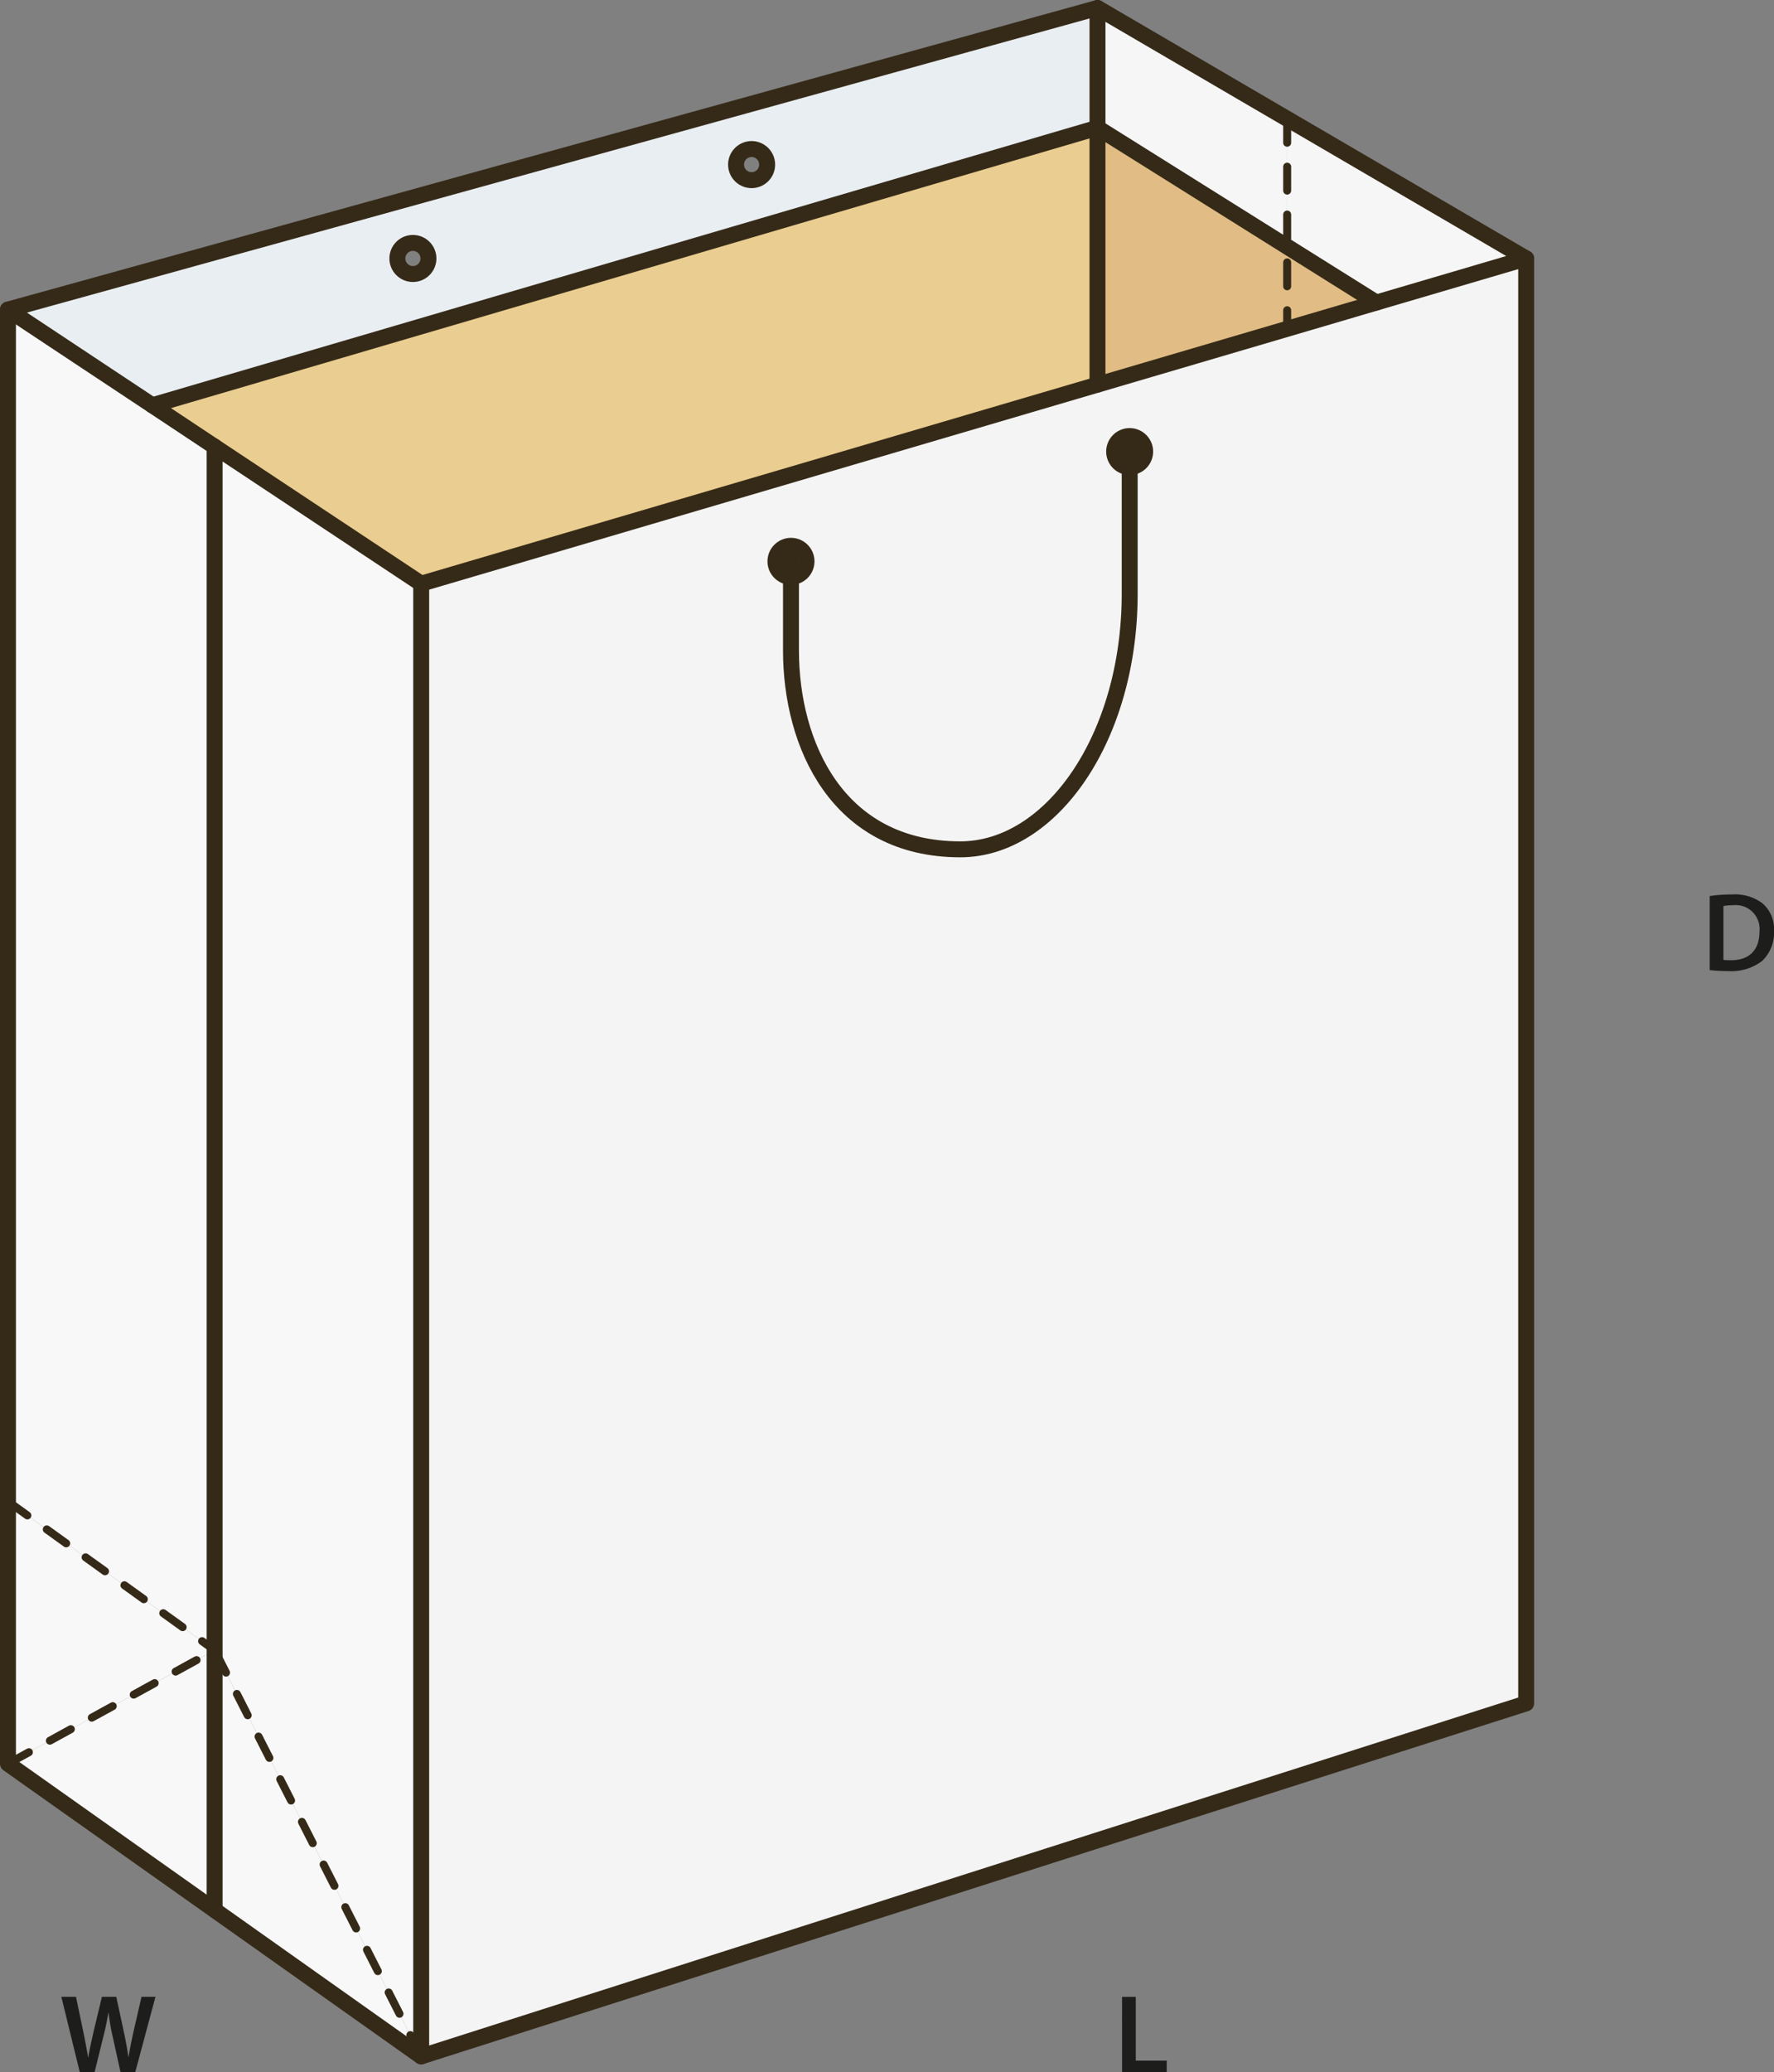
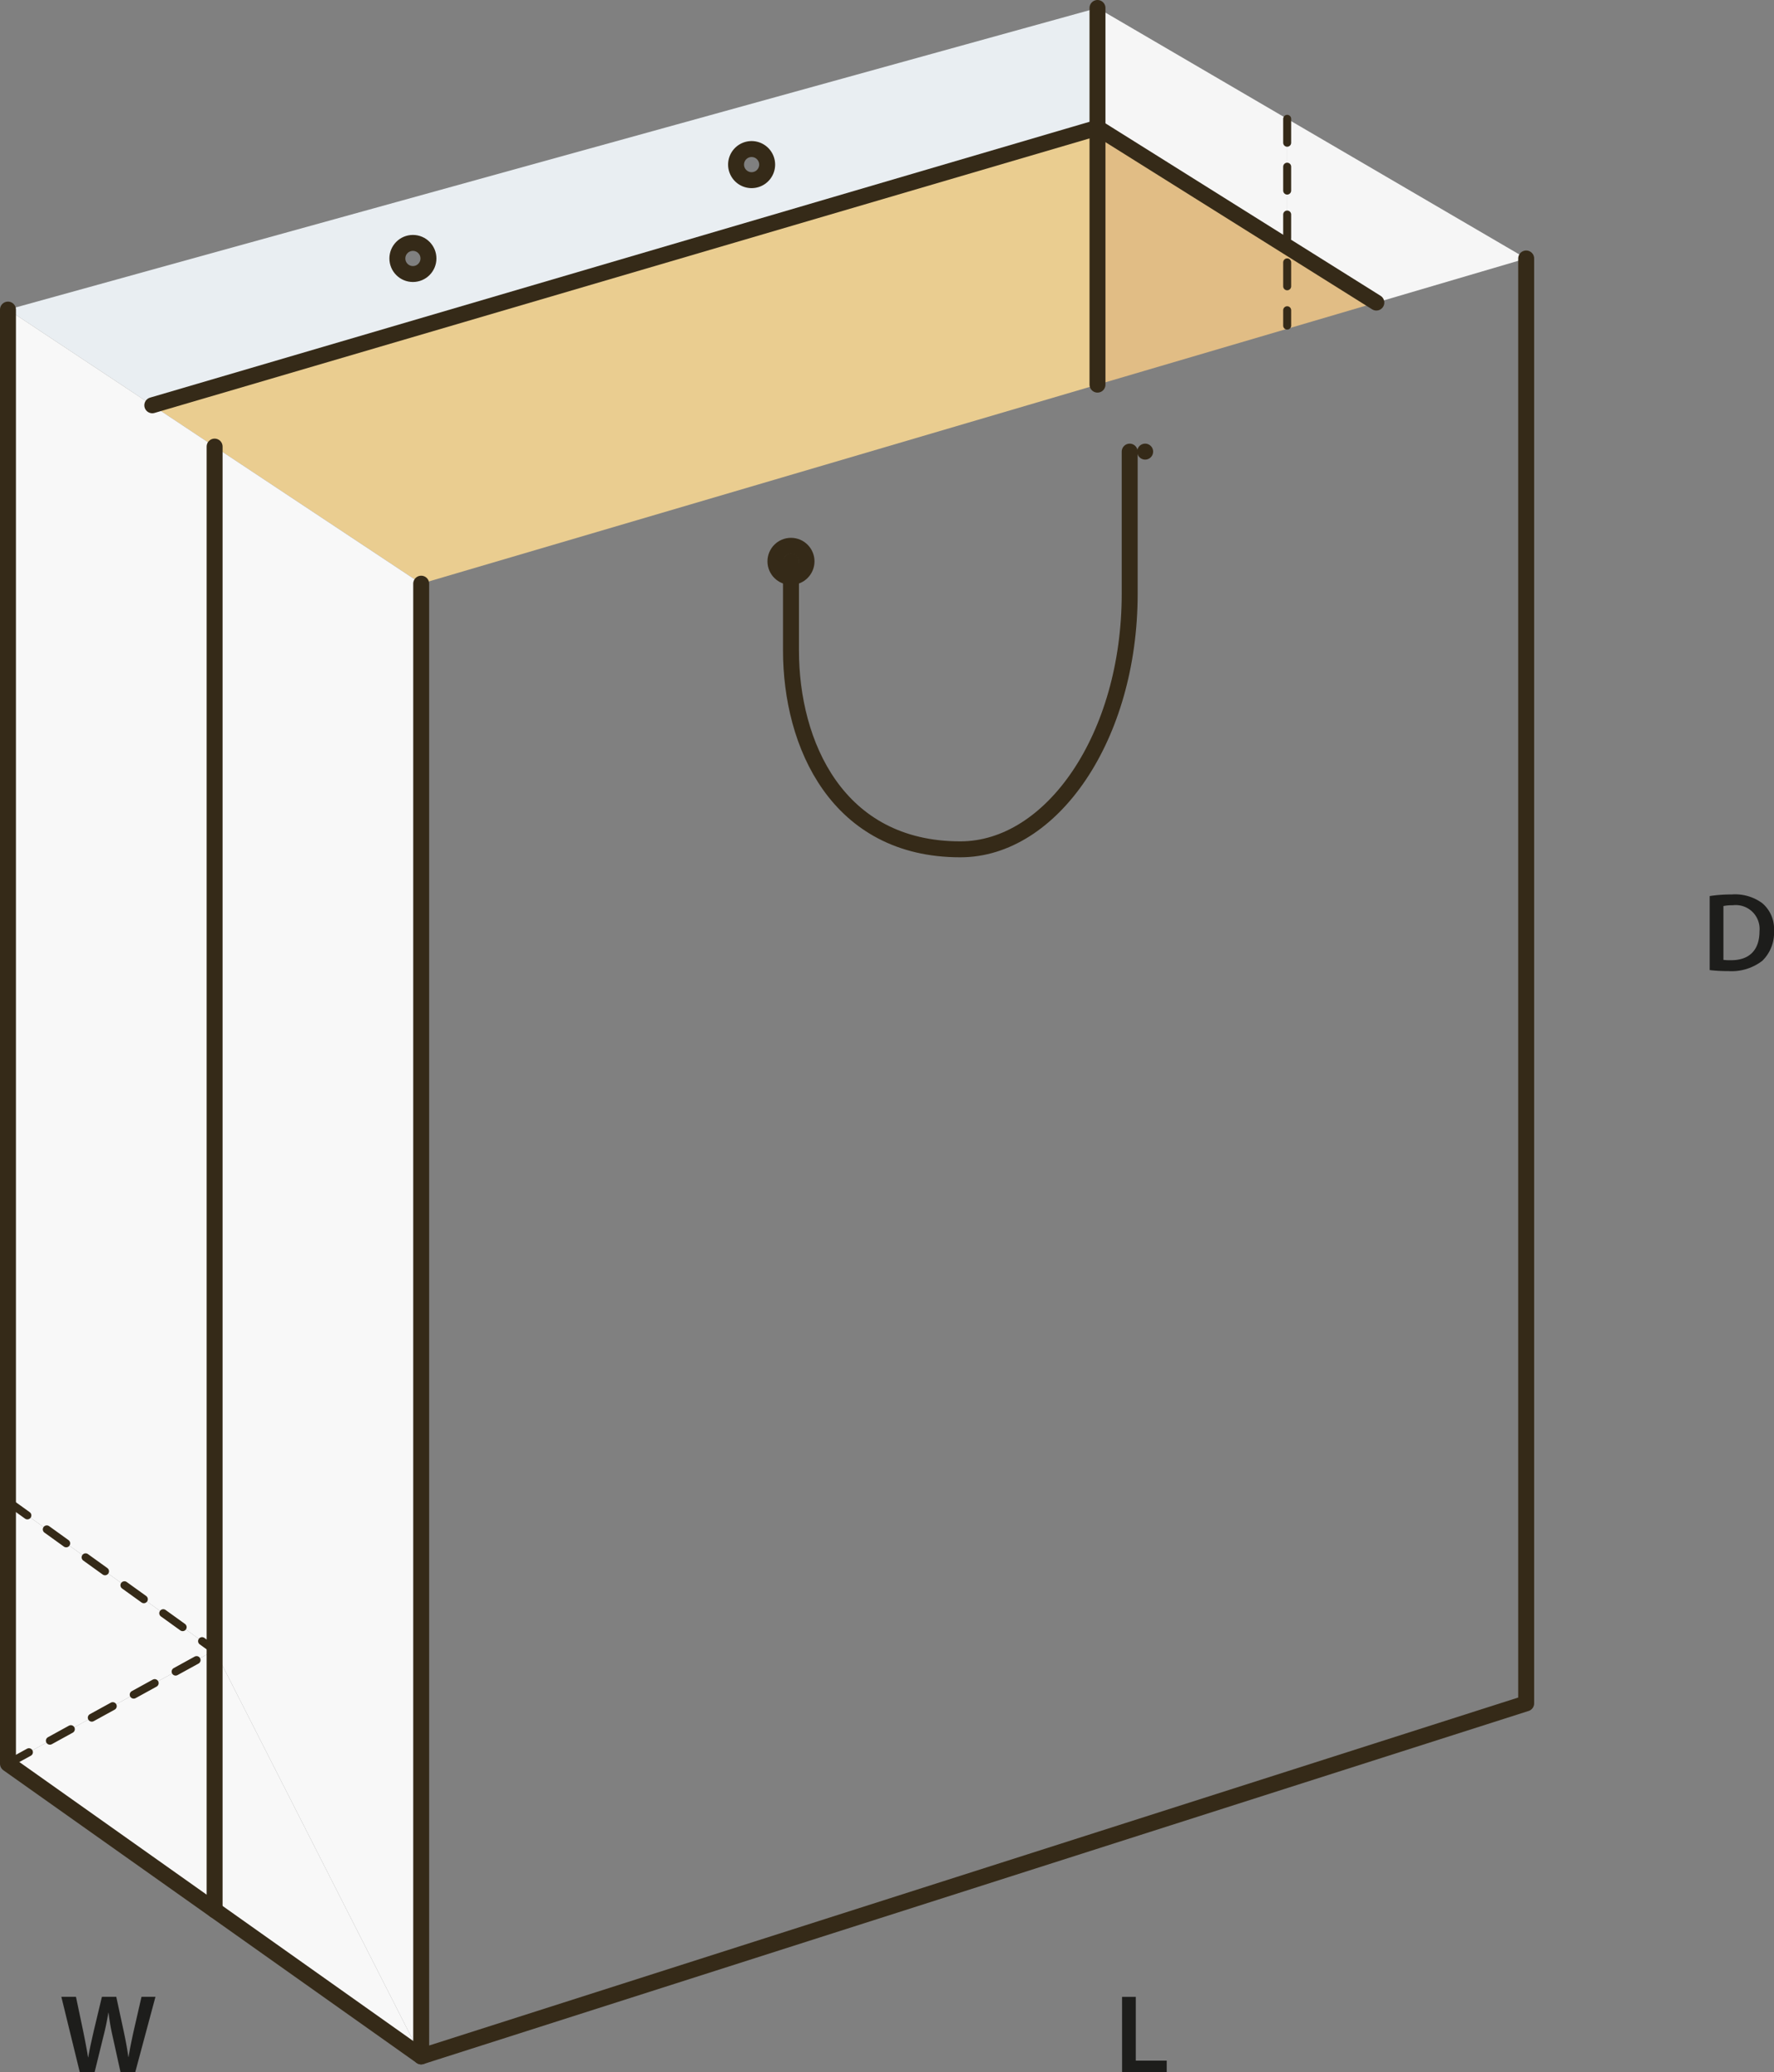
<svg xmlns="http://www.w3.org/2000/svg" id="Layer_1" data-name="Layer 1" viewBox="0 0 222.596 259.833">
  <rect x="0" y="0" width="222.596" height="259.833" fill="#808080" stroke="none" />
  <defs>
    <style>.cls-1{fill:#f4f4f4;}.cls-2{fill:#f6f6f6;}.cls-3{fill:#e1bd85;}.cls-4{fill:#eacd90;}.cls-5{fill:#e9eef2;}.cls-6{fill:#f8f8f8;}.cls-7,.cls-8{fill:none;stroke:#352a18;stroke-linecap:round;stroke-linejoin:round;}.cls-7{stroke-width:2px;}.cls-8{stroke-dasharray:3;}.cls-9{fill:#1d1d1b;}</style>
  </defs>
-   <path class="cls-1" d="M102.21,73.31a1.95,1.95,0,1,0-1.95-1.95A1.946,1.946,0,0,0,102.21,73.31Zm42.5-13.76a1.95,1.95,0,1,0-1.95-1.95A1.944,1.944,0,0,0,144.71,59.55Zm49.75-26.17V214.56L55.81,258.83V74.16L140.67,49.2l34.99-10.29Z" transform="translate(-2.96 -0.97)" />
  <polygon class="cls-2" points="191.5 32.41 172.7 37.94 161.51 30.93 161.51 14.9 191.5 32.41" />
  <polygon class="cls-3" points="161.51 30.93 172.7 37.94 137.71 48.23 137.71 16.02 161.51 30.93" />
  <polygon class="cls-2" points="161.51 14.9 161.51 30.93 137.71 16.02 137.71 1 161.51 14.9" />
  <polygon class="cls-4" points="26.93 56.01 19.11 50.82 137.71 16.02 137.71 48.23 52.85 73.19 26.93 56.01" />
  <path class="cls-5" d="M140.67,1.97V16.99L22.07,51.79l-18.11-12ZM99.22,21.6a1.95,1.95,0,1,0-1.95,1.95A1.95,1.95,0,0,0,99.22,21.6ZM56.72,33.38a1.95,1.95,0,1,0-1.95,1.95A1.946,1.946,0,0,0,56.72,33.38Z" transform="translate(-2.96 -0.97)" />
  <polygon class="cls-6" points="52.85 73.19 52.85 257.86 26.93 206.92 26.93 56.01 52.85 73.19" />
  <polygon class="cls-6" points="26.93 206.92 52.85 257.86 26.93 239.51 26.93 206.92" />
  <polygon class="cls-6" points="26.93 206.92 26.93 239.51 1 221.16 26.93 206.92" />
  <polygon class="cls-6" points="26.93 56.01 26.93 206.92 1 188.27 1 38.82 19.11 50.82 26.93 56.01" />
  <polygon class="cls-6" points="26.93 206.92 1 221.16 1 188.27 26.93 206.92" />
  <polyline class="cls-7" points="52.85 257.86 26.93 239.51 1 221.16 1 188.27 1 38.82" />
  <polyline class="cls-7" points="191.5 32.41 191.5 213.59 52.85 257.86 52.85 73.19" />
-   <polygon class="cls-7" points="137.71 1 161.51 14.9 191.5 32.41 172.7 37.94 137.71 48.23 52.85 73.19 26.93 56.01 19.11 50.82 1 38.82 137.71 1" />
  <line class="cls-7" x1="19.11" y1="50.82" x2="137.71" y2="16.02" />
  <polyline class="cls-7" points="137.71 1 137.71 16.02 137.71 48.23" />
  <polyline class="cls-7" points="26.93 56 26.93 56.01 26.93 206.92 26.93 239.51" />
  <line class="cls-8" x1="1" y1="221.16" x2="26.93" y2="206.92" />
-   <line class="cls-8" x1="52.85" y1="257.86" x2="26.93" y2="206.92" />
  <line class="cls-8" x1="1" y1="188.27" x2="26.93" y2="206.92" />
  <polyline class="cls-7" points="137.71 16.02 161.51 30.93 172.7 37.94" />
  <circle class="cls-7" cx="51.81" cy="32.41" r="1.95" />
  <path class="cls-7" d="M99.22,21.6a1.95,1.95,0,1,1-1.95-1.94A1.953,1.953,0,0,1,99.22,21.6Z" transform="translate(-2.96 -0.97)" />
  <circle class="cls-7" cx="99.25" cy="70.39" r="1.95" />
-   <path class="cls-7" d="M146.65,57.6a1.945,1.945,0,1,1-1.94-1.95A1.944,1.944,0,0,1,146.65,57.6Z" transform="translate(-2.96 -0.97)" />
+   <path class="cls-7" d="M146.65,57.6A1.944,1.944,0,0,1,146.65,57.6Z" transform="translate(-2.96 -0.97)" />
  <path class="cls-7" d="M102.21,71.36V82.54c0,11.73,5.79,24.93,21.25,24.93,11.47,0,21.25-14.09,21.25-32.05V57.6" transform="translate(-2.96 -0.97)" />
  <polyline class="cls-8" points="161.51 14.9 161.51 30.93 161.51 40.83" />
  <path class="cls-9" d="M217.487,113.33a17.4,17.4,0,0,1,2.745-.2,5.748,5.748,0,0,1,3.853,1.093,4.222,4.222,0,0,1,1.471,3.473,4.892,4.892,0,0,1-1.471,3.755,6.309,6.309,0,0,1-4.272,1.288,18.829,18.829,0,0,1-2.326-.126Zm1.723,8a6.422,6.422,0,0,0,.952.042c2.241.014,3.572-1.218,3.572-3.614a2.994,2.994,0,0,0-3.347-3.277,5.514,5.514,0,0,0-1.177.1Z" transform="translate(-2.96 -0.97)" />
  <path class="cls-9" d="M12.969,260.8l-2.311-9.442h1.835l.9,4.286c.238,1.149.463,2.354.617,3.292h.028c.154-.994.42-2.115.686-3.305l1.023-4.273H17.55l.938,4.343c.238,1.12.434,2.171.575,3.193h.027c.168-1.036.392-2.115.645-3.263l.98-4.273h1.751L19.931,260.8H18.082l-.98-4.441a26.709,26.709,0,0,1-.519-3h-.028c-.168,1.009-.35,1.919-.63,3L14.832,260.8Z" transform="translate(-2.96 -0.97)" />
  <path class="cls-9" d="M143.752,251.361h1.723v8h3.88V260.8h-5.6Z" transform="translate(-2.96 -0.97)" />
</svg>